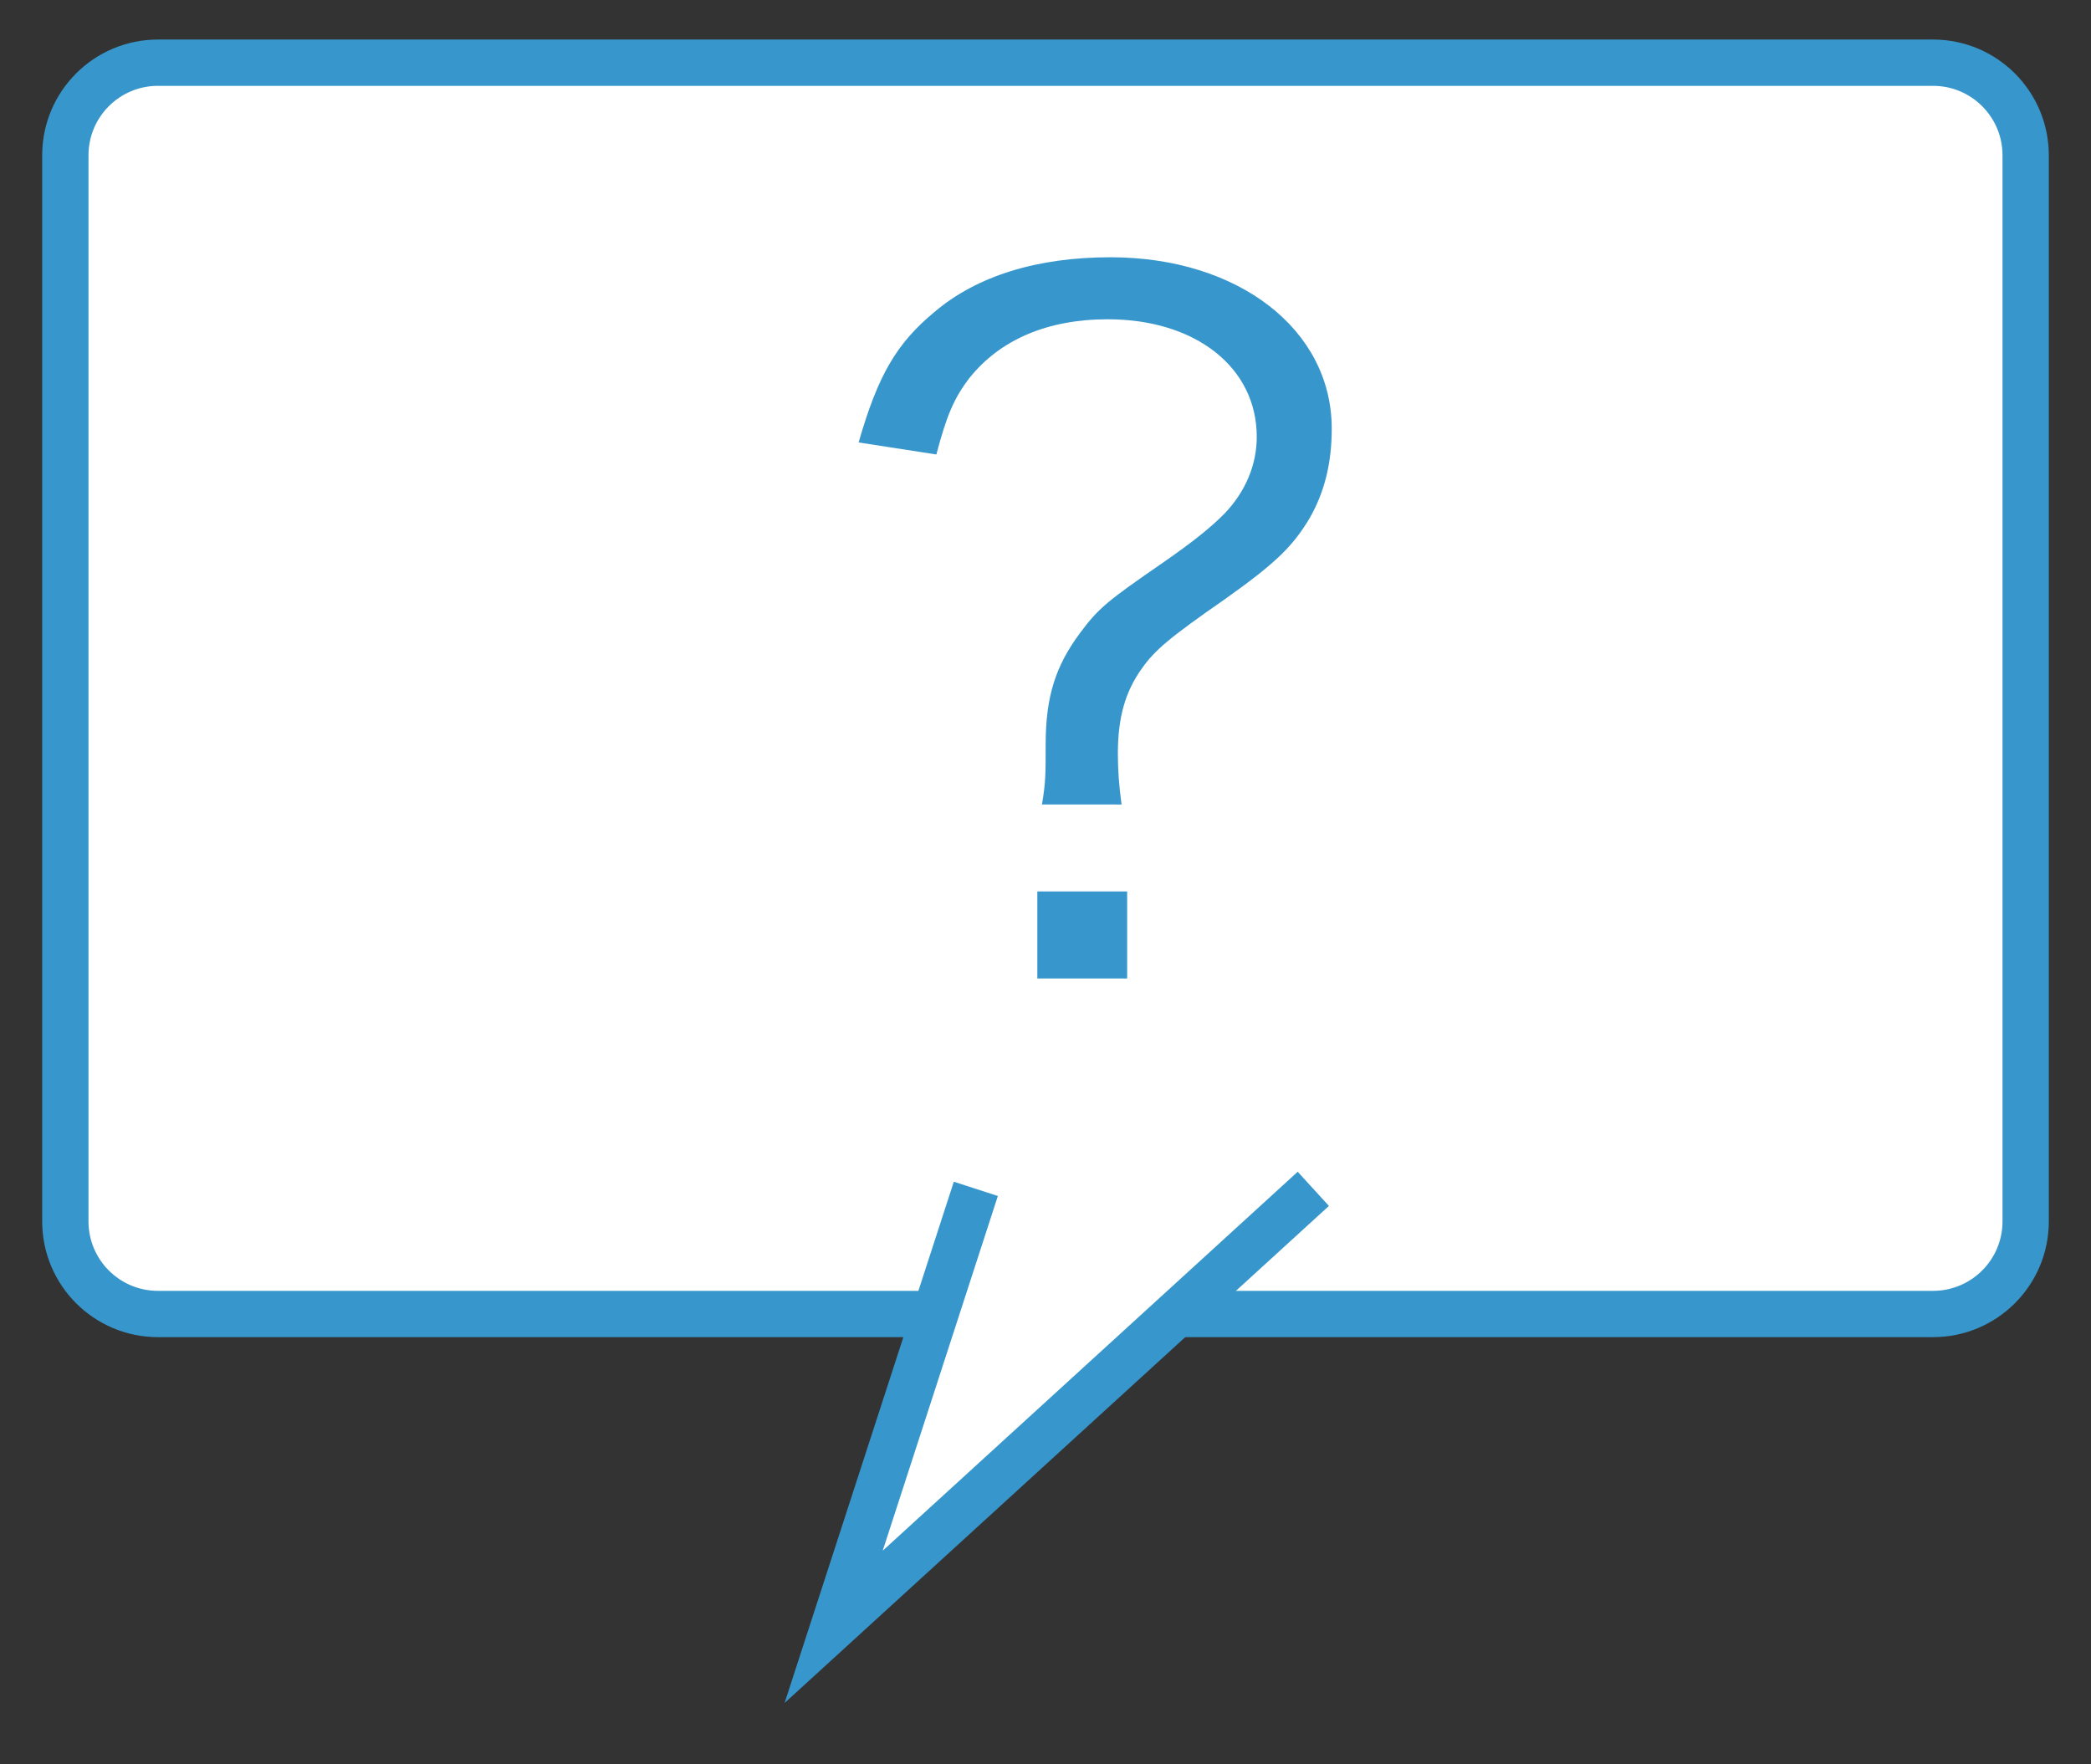
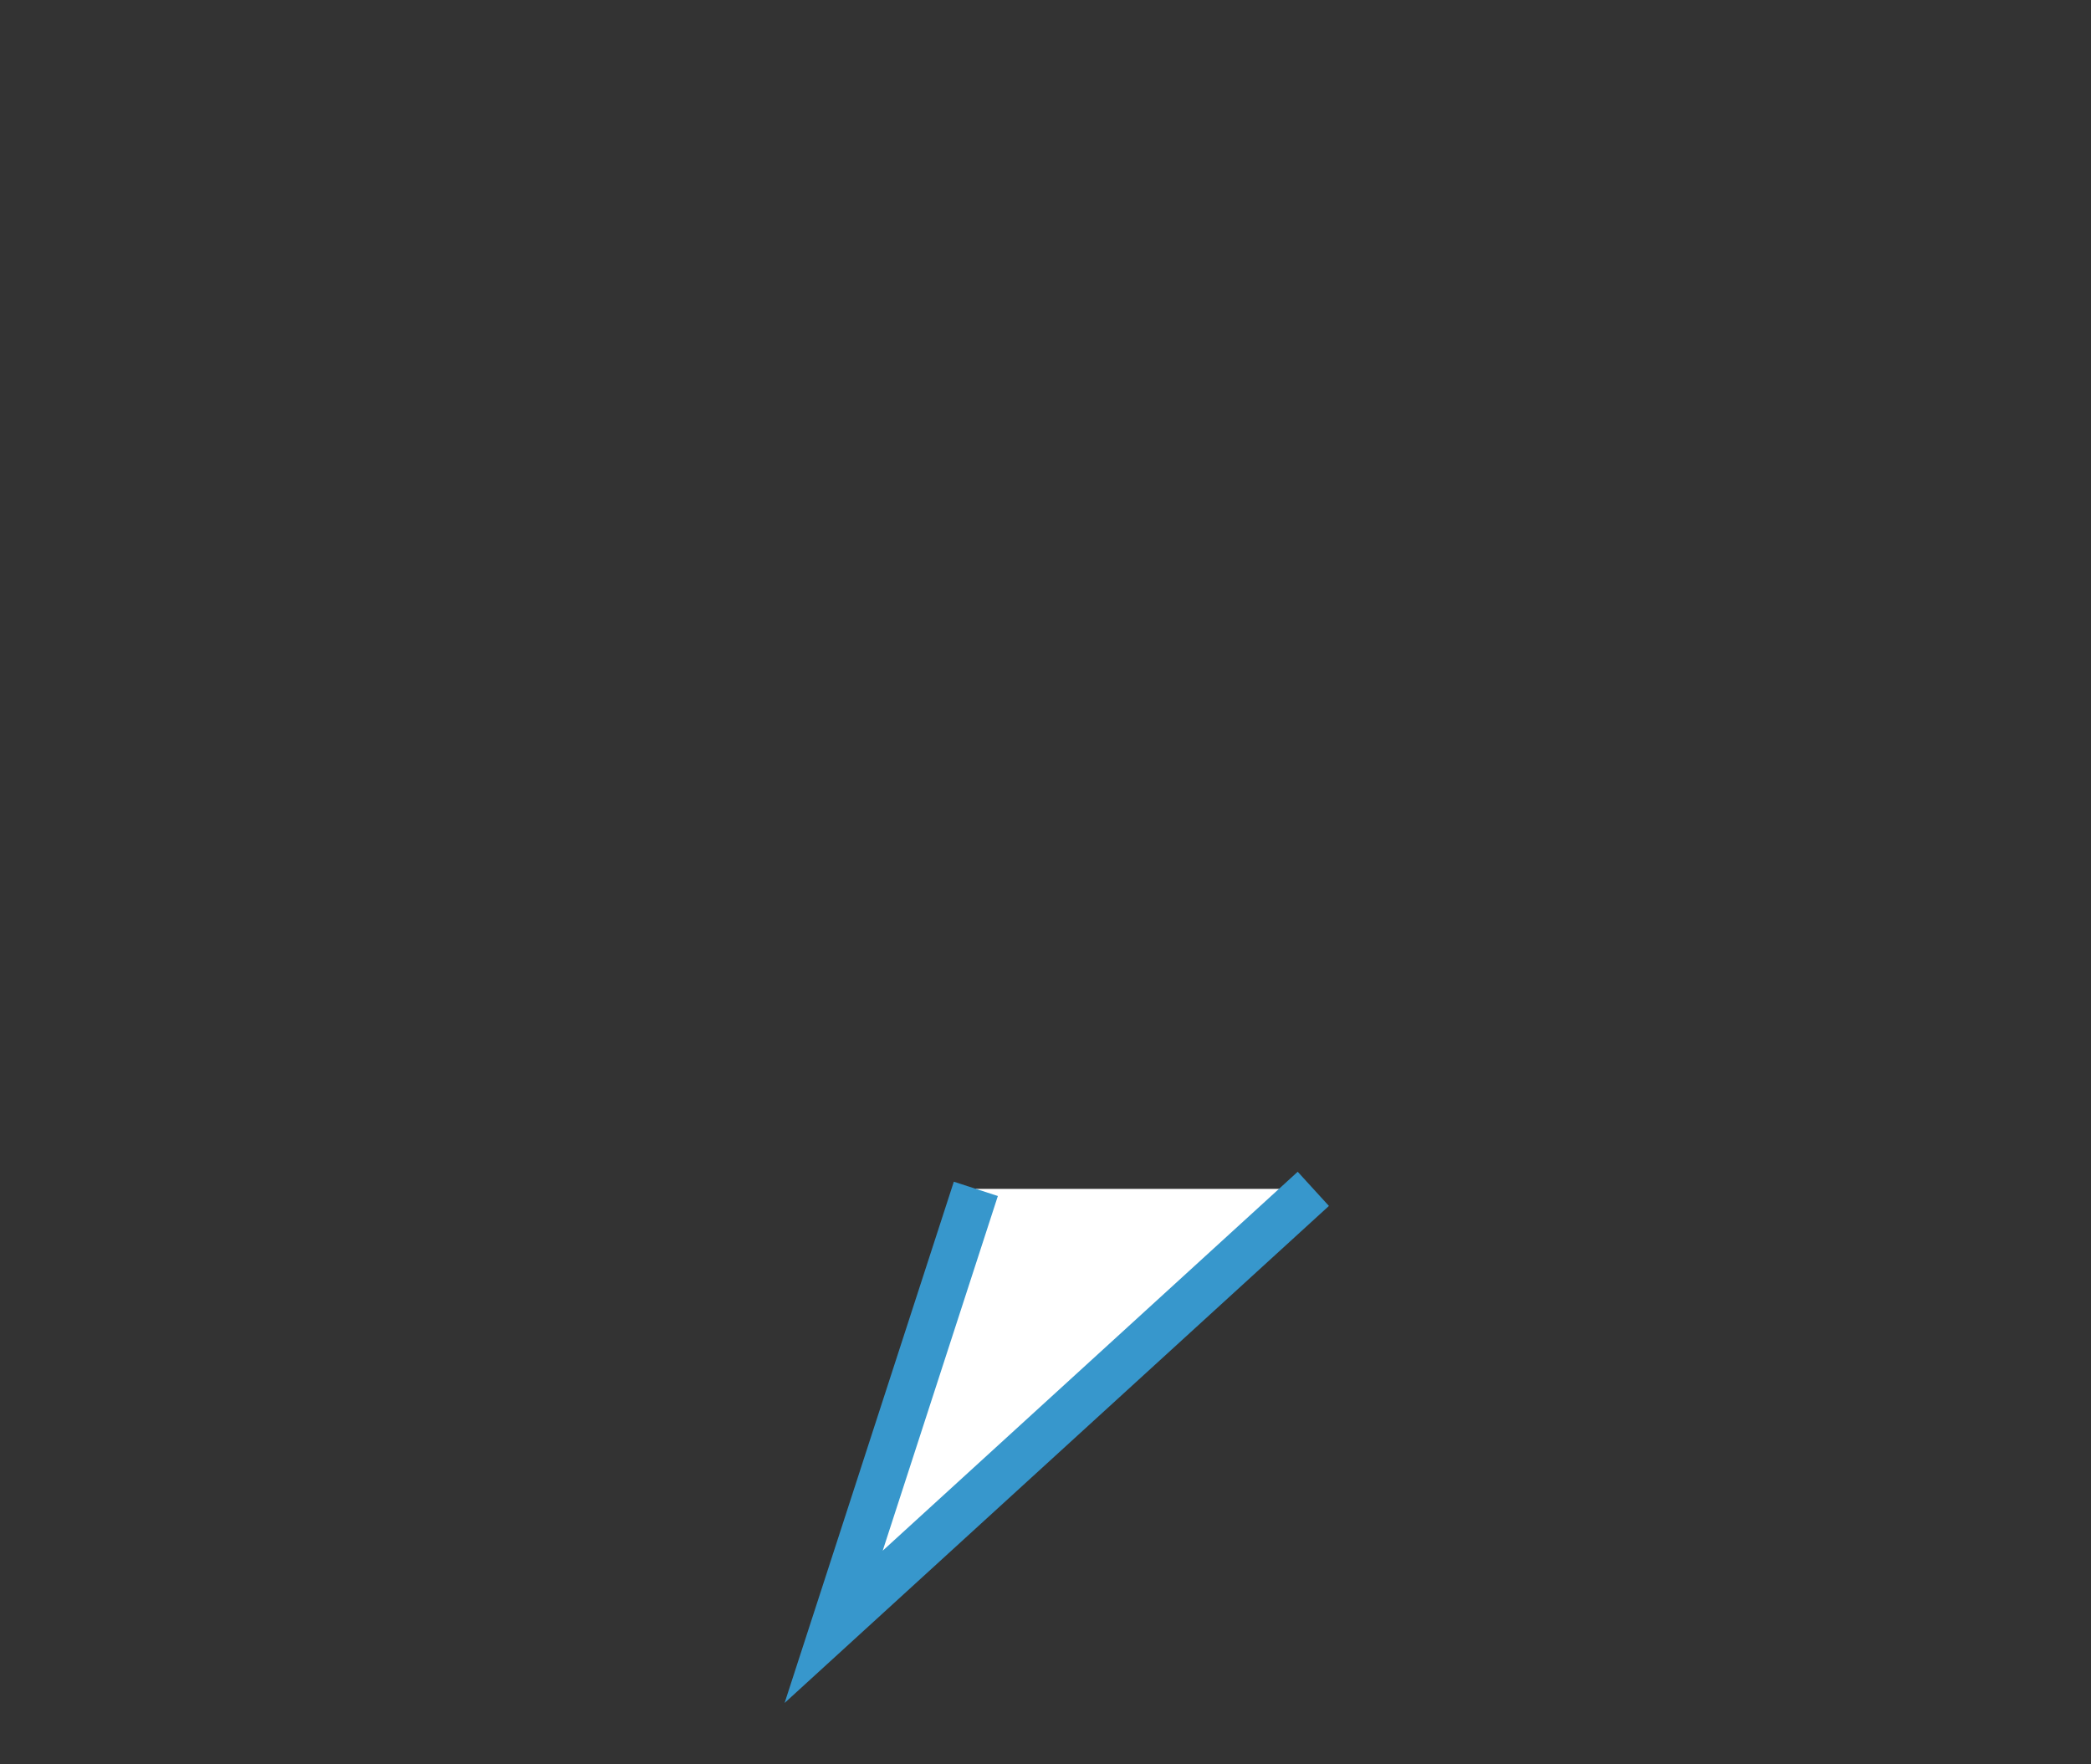
<svg xmlns="http://www.w3.org/2000/svg" version="1.1" id="レイヤー_1" x="0px" y="0px" width="64px" height="54px" viewBox="32.513 25.82 64 54" enable-background="new 32.513 25.82 64 54" xml:space="preserve">
  <rect x="32.513" y="25.82" width="64" height="54" fill="#333333" stroke="none" />
-   <path fill="#FFFFFF" stroke="#3797CC" stroke-width="1.417" d="M94.513,63.203c0,1.565-1.27,2.834-2.834,2.834H37.347  c-1.565,0-2.834-1.269-2.834-2.834V30.573c0-1.565,1.269-2.834,2.834-2.834h54.332c1.564,0,2.834,1.269,2.834,2.834V63.203  L94.513,63.203z" />
  <polyline fill="#FFFFFF" stroke="#3797CC" stroke-width="1.417" points="62.381,62.207 58.029,75.612 72.71,62.207 " />
  <g>
-     <path fill="#3797CC" d="M64.405,50.442c0.113-0.68,0.113-0.907,0.113-1.842c0-1.474,0.312-2.409,1.048-3.401   c0.567-0.765,0.851-0.992,2.494-2.125c1.021-0.708,1.502-1.105,1.928-1.53c0.651-0.68,0.991-1.502,0.991-2.353   c0-2.125-1.87-3.599-4.563-3.599c-1.841,0-3.287,0.624-4.222,1.786c-0.482,0.624-0.708,1.162-1.021,2.352l-2.38-0.368   c0.595-2.069,1.162-3.032,2.324-3.996c1.304-1.105,3.146-1.672,5.384-1.672c3.911,0,6.773,2.21,6.773,5.243   c0,1.077-0.227,1.956-0.68,2.749c-0.511,0.85-1.021,1.36-2.579,2.465c-1.672,1.162-2.153,1.559-2.55,2.126   c-0.51,0.708-0.737,1.501-0.737,2.607c0,0.453,0.028,0.935,0.113,1.559L64.405,50.442L64.405,50.442z M67.012,53.105v2.664h-2.749   v-2.664H67.012z" />
-   </g>
+     </g>
</svg>